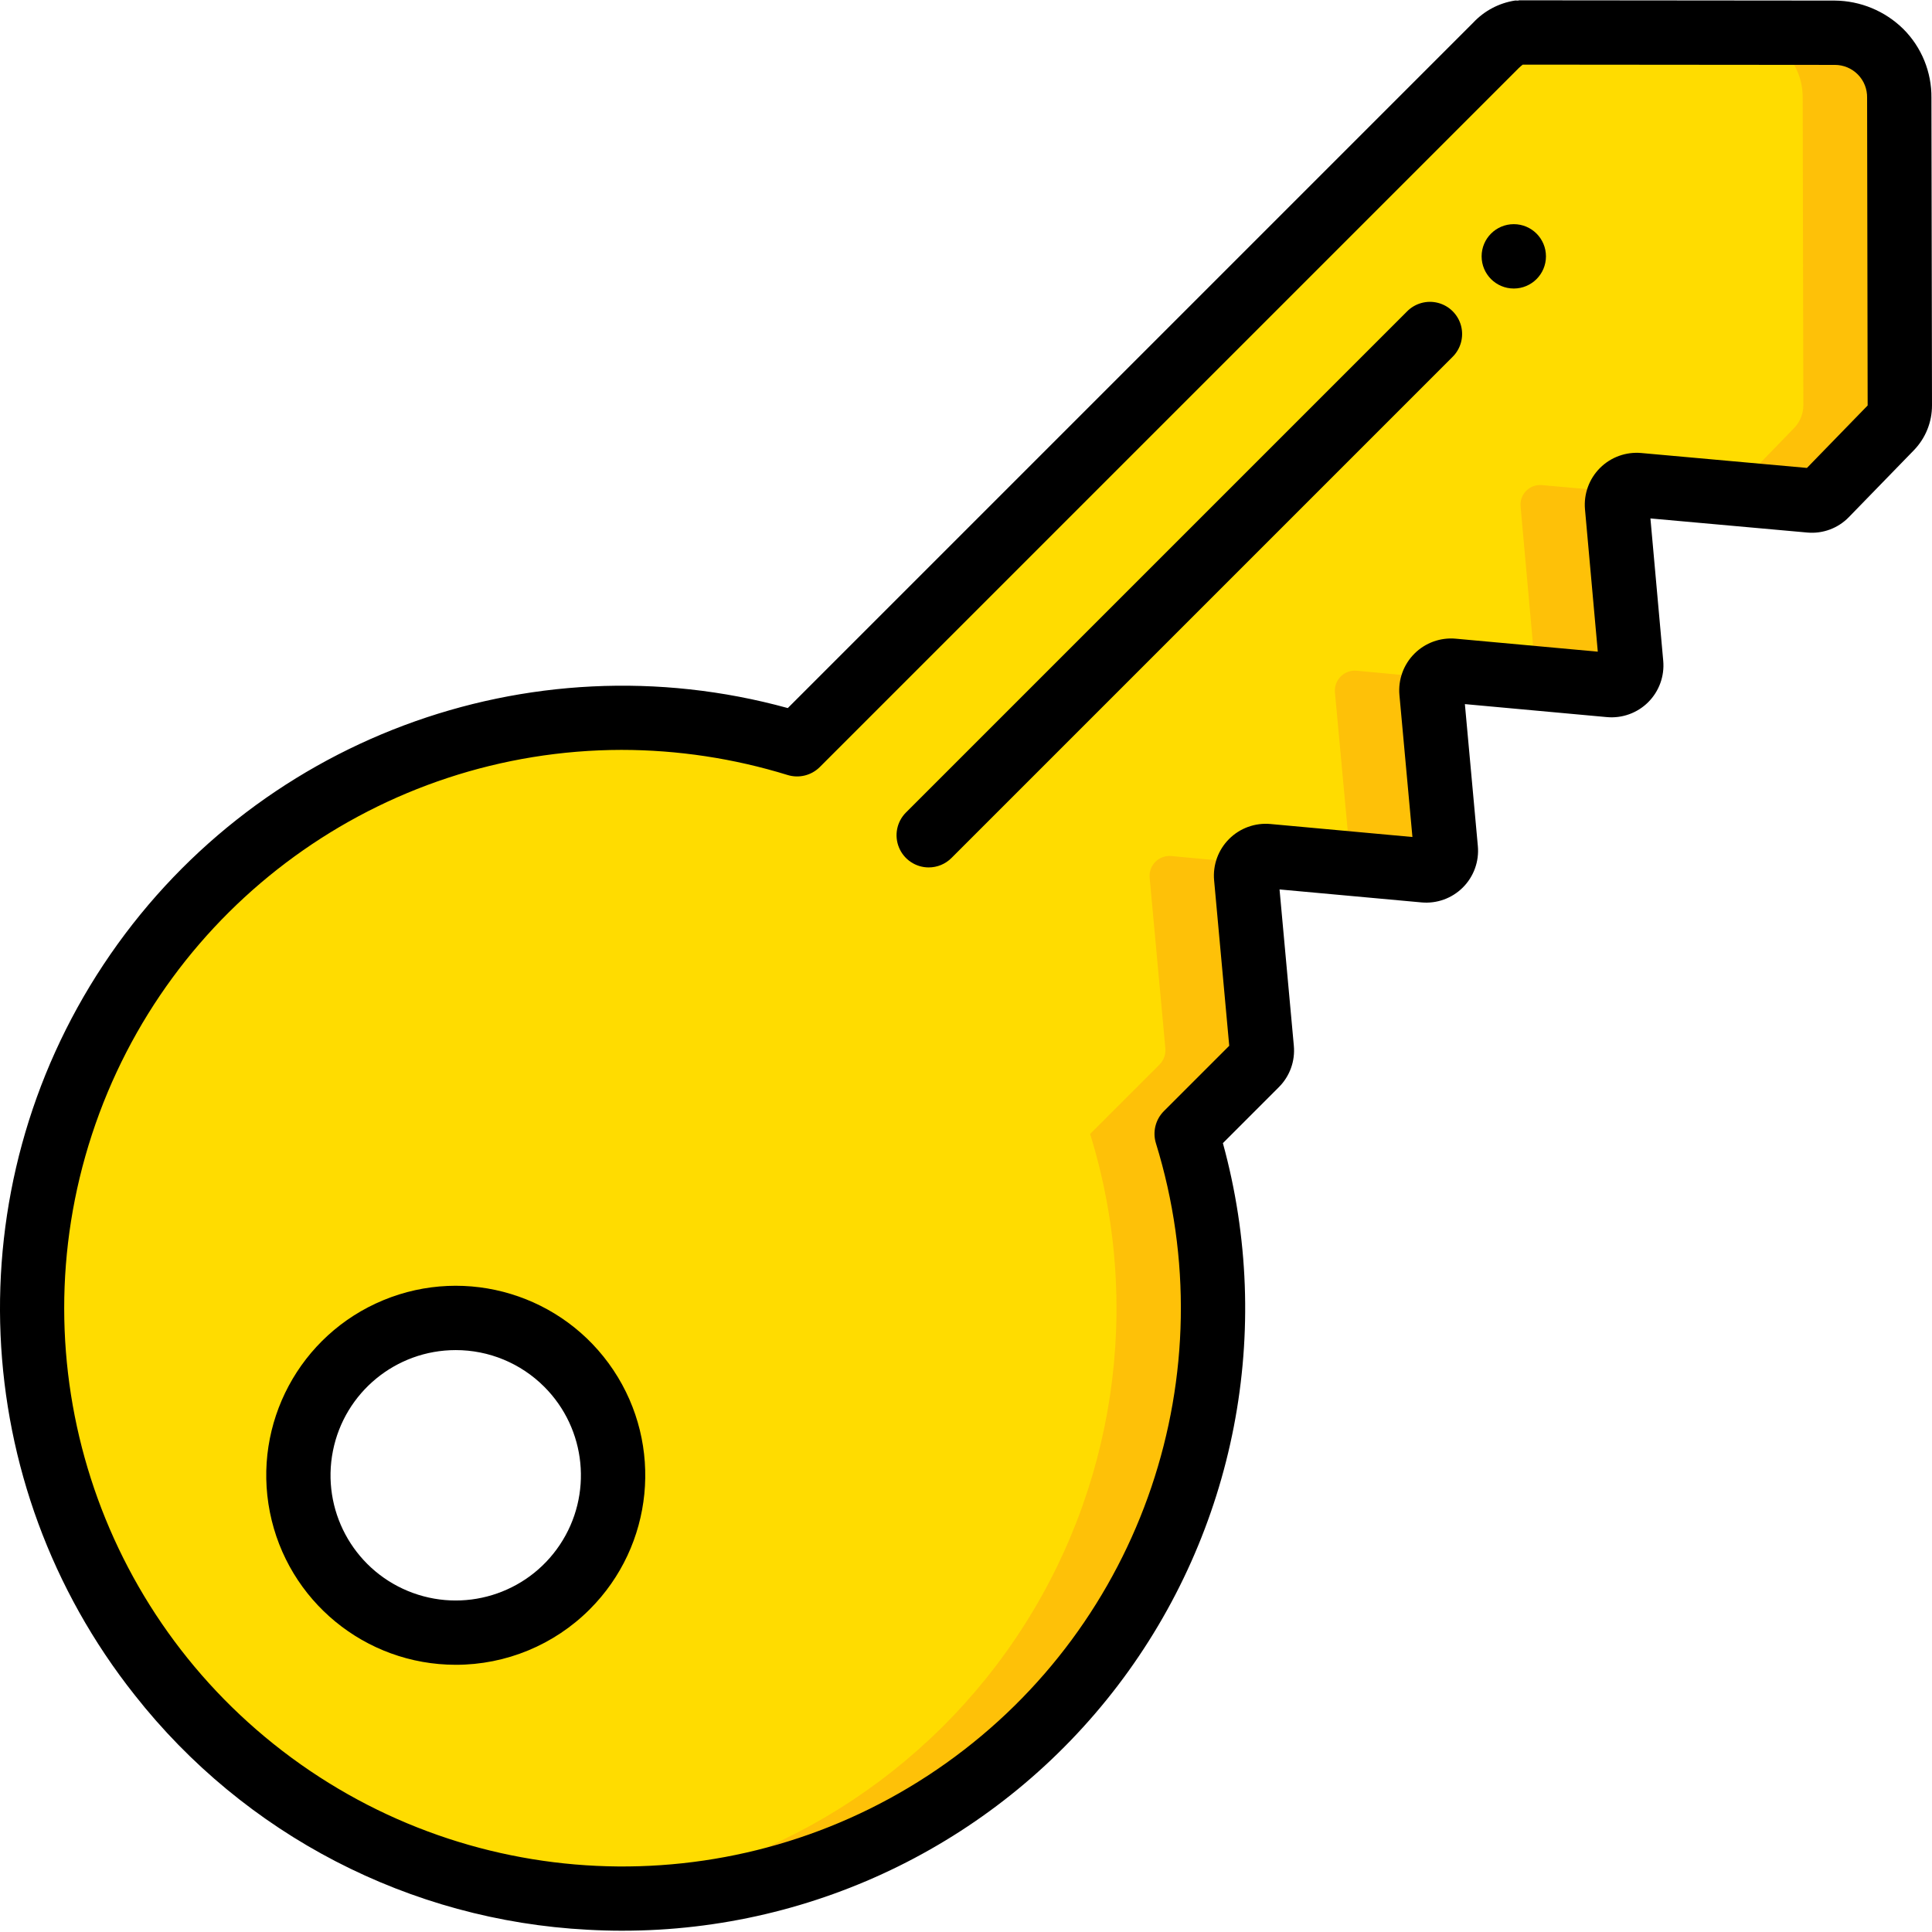
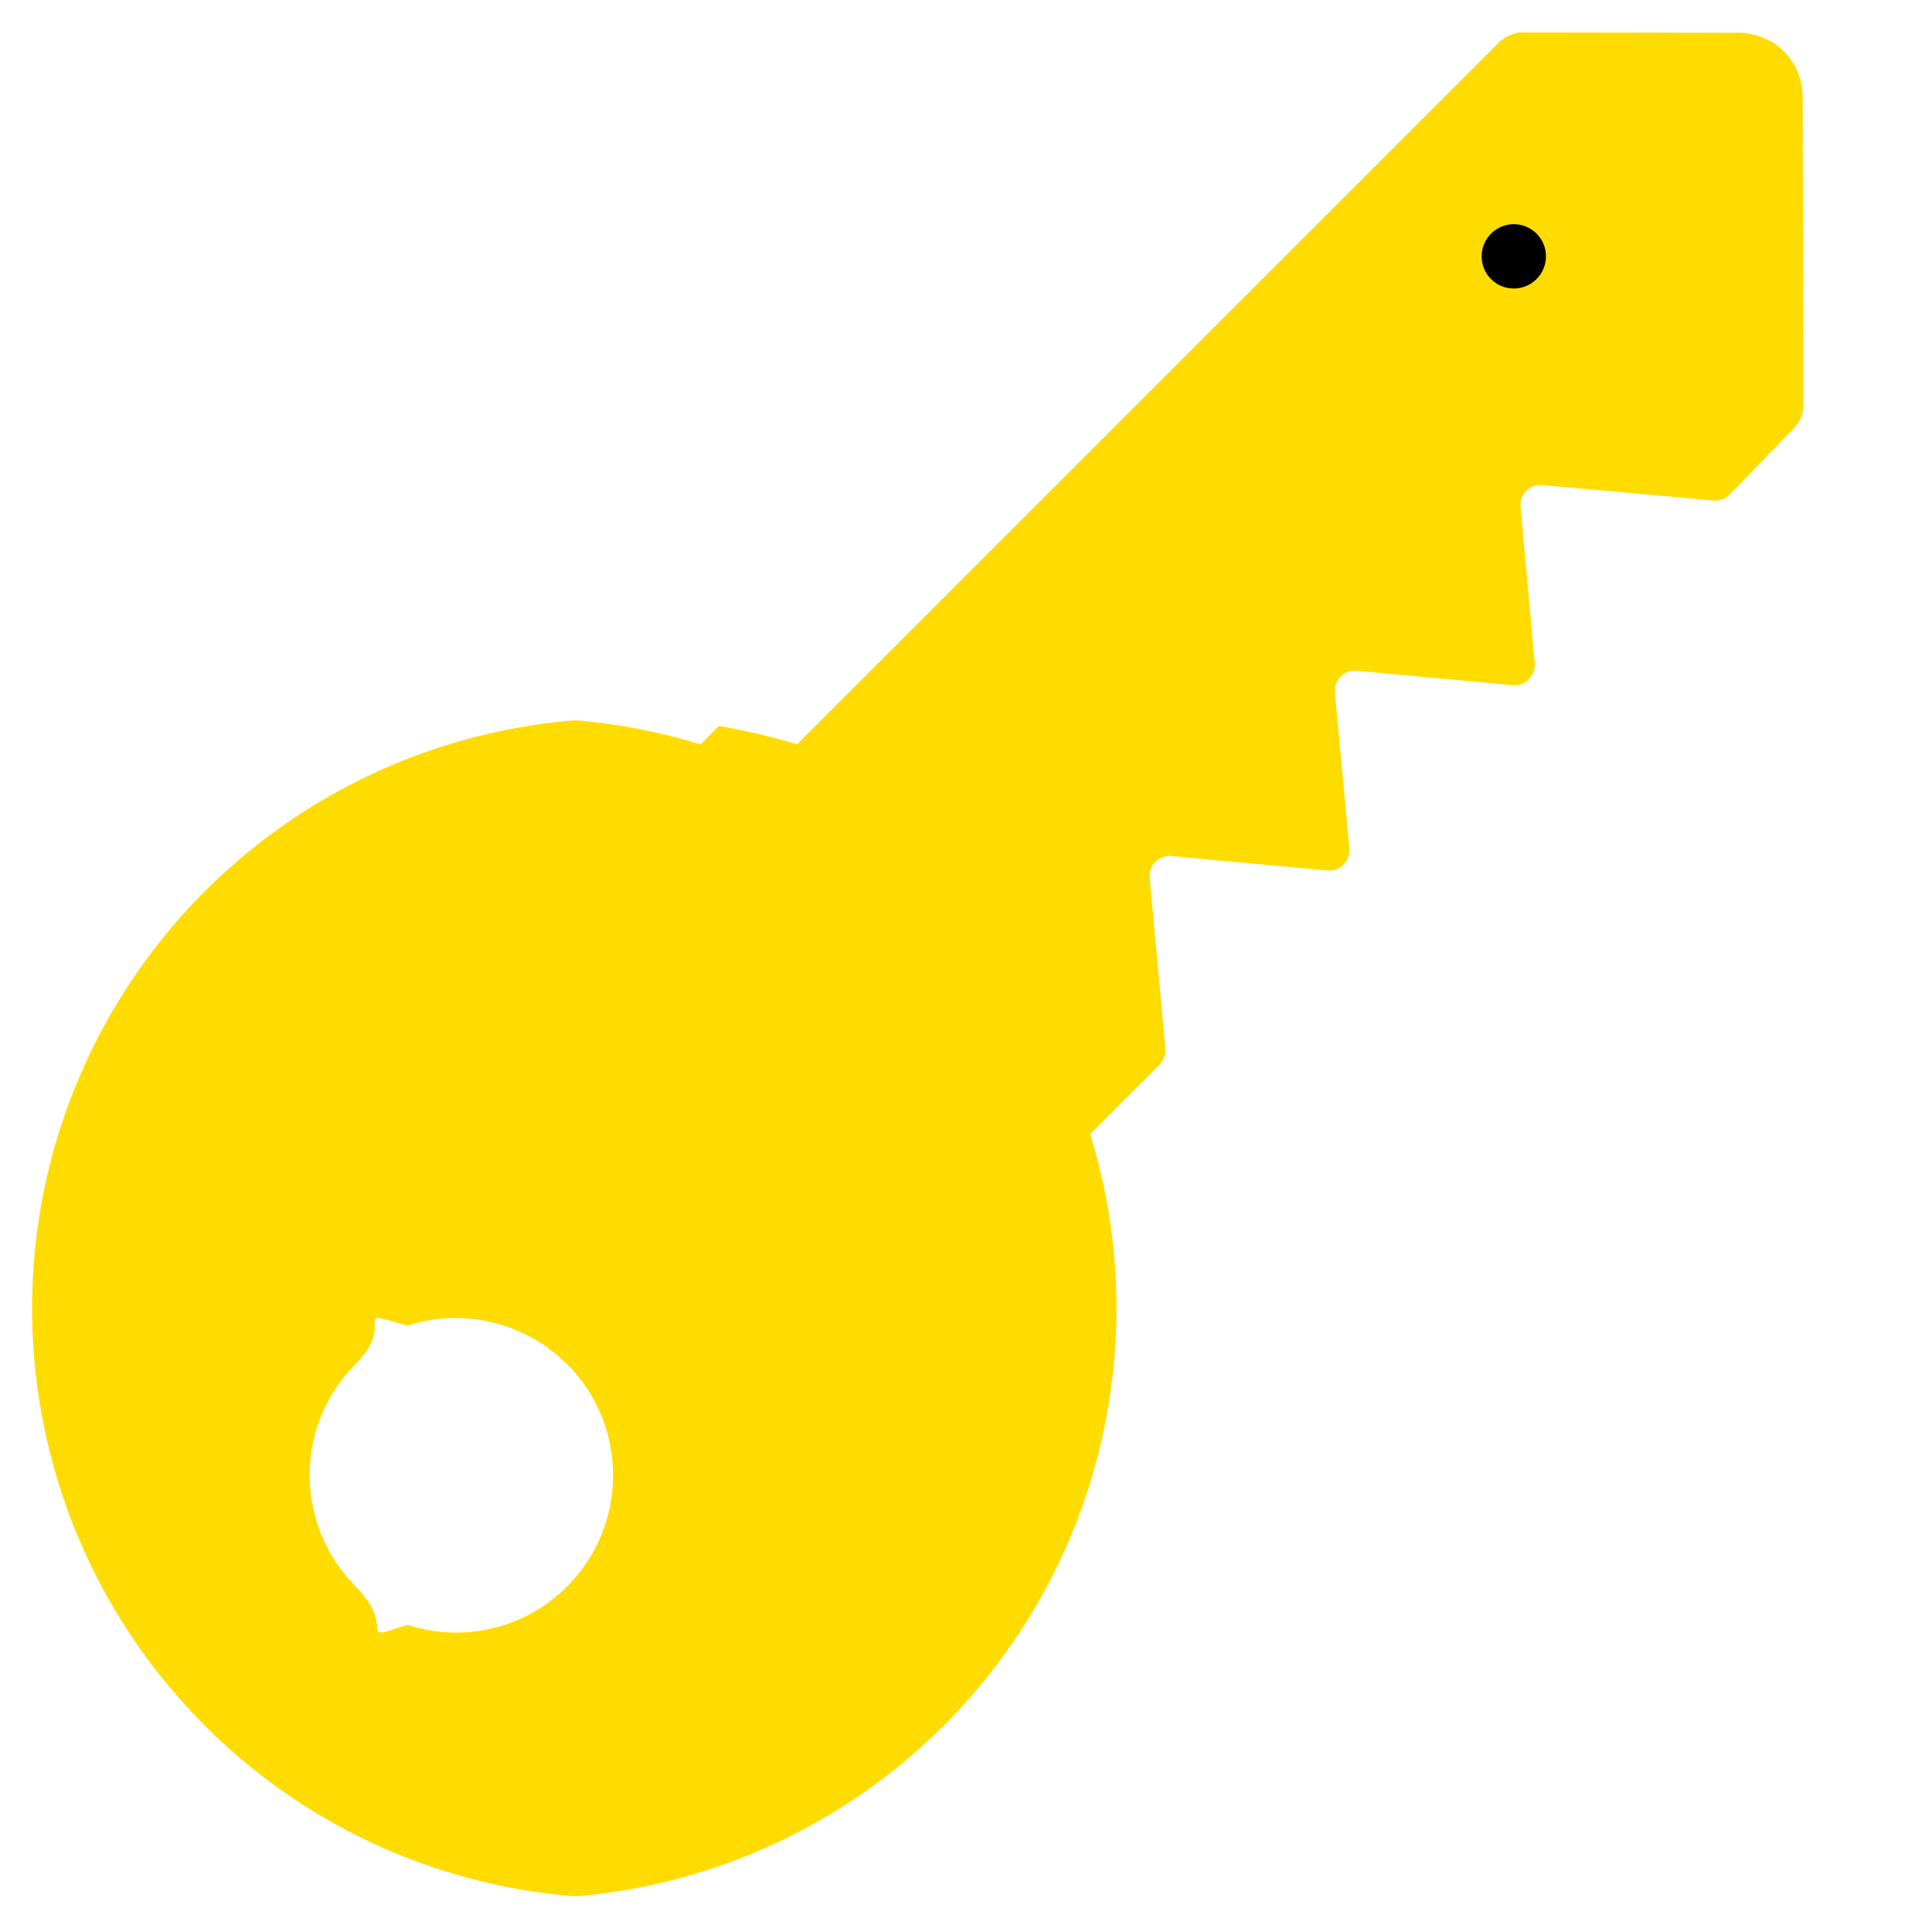
<svg xmlns="http://www.w3.org/2000/svg" height="504pt" viewBox="0 0 504.077 504" width="504pt">
-   <path d="m495.516 25.469c.055-5.031-2.129-9.828-5.961-13.094-1.262-1.09-2.711-1.945-4.277-2.516-.336-.168-.84-.336-1.262-.504-.797-.246-1.609-.441-2.434-.586-.914-.168-1.84-.254-2.77-.254h-25.348l-57.242-.082c-2.277.438-4.344 1.617-5.875 3.355l-182.391 182.391c-6.684-2.051-13.5-3.648-20.398-4.785-12.367-2.051-24.941-2.559-37.434-1.512-56.684 4.508-106.266 39.891-128.961 92.023-22.695 52.137-14.805 112.535 20.52 157.094 3.523 4.367 7.133 8.477 10.91 12.34 49.824 50.652 127.824 60.656 188.82 24.223 60.996-36.434 89.164-109.859 68.188-177.738l18.129-18.129c1.066-1.094 1.617-2.59 1.512-4.113l-4.113-44.656c-.102-1.336.316-2.66 1.176-3.691 1.059-1.355 2.734-2.082 4.449-1.93l20.145 1.848 20.73 1.93c1.523.113 3.02-.441 4.102-1.523 1.082-1.078 1.637-2.578 1.523-4.102l-3.777-40.875c-.105-1.336.316-2.664 1.172-3.695 1.047-1.371 2.73-2.102 4.449-1.93l20.145 1.848 20.73 1.93c1.527.117 3.023-.441 4.105-1.52 1.078-1.082 1.637-2.578 1.52-4.105l-3.691-41.043c-.117-1.336.305-2.668 1.176-3.691 1.047-1.316 2.688-2.012 4.363-1.848l24.09 2.184 20.816 1.844c1.5.133 2.98-.422 4.027-1.508l16.953-17.461c1.508-1.582 2.348-3.688 2.352-5.875zm-347.574 388.449c-16.078 15.945-42 15.945-58.082 0-.328-.293-.609-.629-.84-1.008-.977-.902-1.848-1.918-2.602-3.02l-.082-.086c-.832-.988-1.562-2.055-2.184-3.188-.754-1.082-1.402-2.234-1.93-3.441-.672-1.277-1.262-2.594-1.762-3.945-.426-1.035-.762-2.102-1.008-3.188-4.074-14.297-.086-29.68 10.426-40.188 10.512-10.512 25.891-14.504 40.188-10.426 1.09.246 2.156.582 3.188 1.008 1.352.5 2.672 1.09 3.945 1.762 1.207.527 2.359 1.176 3.441 1.93 1.133.621 2.203 1.352 3.191 2.184l.082.082c1.102.75 2.117 1.625 3.023 2.602.375.23.715.512 1.004.84 16.035 16.043 16.035 42.039 0 58.082zm0 0" fill="#fec108" />
  <path d="m470.336 25.469c.055-5.031-2.129-9.828-5.961-13.094-1.262-1.09-2.711-1.945-4.281-2.516-.336-.168-.836-.336-1.258-.504-.797-.246-1.609-.441-2.434-.586-.914-.168-1.84-.254-2.77-.254h-.168l-57.242-.082c-2.277.438-4.344 1.617-5.875 3.355l-182.391 182.391c-6.684-2.051-13.5-3.648-20.398-4.785l-4.781 4.785c-10.629-3.266-21.574-5.375-32.652-6.297-56.684 4.508-106.266 39.891-128.961 92.023-22.695 52.137-14.805 112.535 20.52 157.094 3.523 4.367 7.133 8.477 10.91 12.34 25.977 26.441 60.656 42.574 97.617 45.406 46.473-3.891 88.68-28.645 114.762-67.305 26.086-38.664 33.238-87.066 19.449-131.617l18.129-18.129c1.066-1.094 1.617-2.59 1.512-4.113l-4.113-44.656c-.129-1.527.422-3.031 1.504-4.117 1.086-1.082 2.59-1.633 4.117-1.504l20.734 1.93 20.145 1.848c1.52.102 3.012-.457 4.09-1.535 1.078-1.078 1.637-2.57 1.531-4.09l-3.777-40.875c-.129-1.527.422-3.035 1.508-4.117 1.082-1.086 2.59-1.637 4.117-1.508l20.73 1.93 20.145 1.848c1.523.105 3.012-.457 4.09-1.531 1.078-1.078 1.637-2.57 1.535-4.094l-3.691-41.043c-.133-1.504.41-2.988 1.48-4.059 1.066-1.066 2.551-1.609 4.059-1.48l20.816 1.848 24.086 2.18c1.504.133 2.984-.422 4.031-1.508l.336-.336 16.617-17.125c1.508-1.582 2.348-3.688 2.352-5.875zm-322.395 388.449c-10.891 10.898-26.98 14.762-41.629 9.988-14.188 4.617-2.266 1.262-13.516-9.988-.328-.293-.609-.629-.84-1.008-.977-.902-1.848-1.918-2.602-3.02l-.082-.086c-.832-.988-1.562-2.055-2.184-3.188-.754-1.082-1.402-2.234-1.93-3.441-.672-1.277-1.262-2.594-1.762-3.945-.426-1.035-.762-2.102-1.008-3.188-4.109-14.297-.121-29.699 10.406-40.207 10.914-10.91-1.762-14.352 12.086-10.406.461.102.91.242 1.344.418 7.727-2.527 16.031-2.676 23.84-.418 1.09.246 2.156.582 3.188 1.008 1.352.5 2.672 1.09 3.945 1.762 1.207.527 2.359 1.176 3.441 1.93 1.133.621 2.203 1.352 3.191 2.184l.082.082c1.102.75 2.117 1.625 3.023 2.602.375.23.715.512 1.004.84 16.035 16.043 16.035 42.039 0 58.082zm0 0" fill="#ffdc00" />
-   <path d="m162.383 503.703c-3.016 0-6.027-.086-9.051-.254-46.387-2.414-89.477-24.738-118.195-61.246-43.645-55.062-46.938-131.941-8.16-190.535 38.773-58.594 110.824-85.613 178.566-66.965l178.844-178.844c2.883-3.078 6.711-5.102 10.879-5.754.352-.047.863.102 1.047-.066l82.371.074c6.707.051 13.129 2.707 17.91 7.414 4.77 4.762 7.414 11.246 7.336 17.988l.148 80.207c.012 4.375-1.691 8.582-4.738 11.723l-.008.008-16.969 17.457c-2.812 2.887-6.773 4.355-10.789 4l-40.961-3.684 3.34 37.148c.359 3.996-1.074 7.949-3.91 10.785-2.84 2.836-6.793 4.266-10.789 3.902l-37.051-3.391 3.383 37.043c.363 4-1.066 7.957-3.91 10.797-2.84 2.84-6.797 4.27-10.801 3.898l-37.031-3.383 3.73 40.781c.371 4.004-1.059 7.961-3.906 10.801l-14.605 14.609c13.445 48.879 3.297 101.234-27.441 141.551-30.738 40.312-78.543 63.961-129.238 63.934zm-.215-308.09c-62.891.109-118.609 40.57-138.176 100.34-19.57 59.766 1.43 125.344 52.074 162.629 50.645 37.285 119.5 37.859 170.758 1.418 51.258-36.438 73.344-101.656 54.77-161.742-.918-2.973-.117-6.207 2.086-8.402l17.039-17.039-3.945-43.156c-.367-4 1.062-7.957 3.906-10.797 2.84-2.844 6.793-4.273 10.793-3.91l37.043 3.391-3.391-37.043c-.363-4 1.07-7.953 3.91-10.793 2.84-2.84 6.793-4.273 10.793-3.906l37.051 3.387-3.34-37.141c-.355-3.996 1.074-7.945 3.91-10.781 2.836-2.836 6.785-4.266 10.781-3.91l43.223 3.891 15.824-16.281.012-.027-.145-80.281c.047-2.254-.816-4.434-2.395-6.043-1.582-1.613-3.742-2.52-5.996-2.52h-.043l-81.41-.07c-.371.281-.723.586-1.055.91l-182.344 182.348c-2.199 2.199-5.434 3-8.402 2.086-14.039-4.332-28.645-6.543-43.332-6.555zm0 0" />
-   <path d="m118.879 434.32c-23.586-.016-43.875-16.688-48.465-39.824-4.586-23.137 7.809-46.293 29.602-55.305 21.797-9.016 46.926-1.379 60.02 18.238 13.094 19.617 10.508 45.754-6.176 62.426-9.27 9.281-21.859 14.488-34.98 14.465zm.004-82.105c-15.582.008-28.988 11.023-32.02 26.309-3.031 15.285 5.156 30.582 19.555 36.539 14.398 5.957 31 .91 39.652-12.051 8.652-12.957 6.941-30.227-4.078-41.238-6.129-6.133-14.441-9.57-23.109-9.559zm0 0" />
-   <path d="m242.312 226.281c-3.395 0-6.457-2.047-7.754-5.184-1.301-3.137-.582-6.746 1.816-9.145l130.688-130.688c2.109-2.172 5.227-3.043 8.156-2.273 2.93.77 5.219 3.059 5.988 5.988.766 2.93-.102 6.047-2.277 8.156l-130.684 130.684c-1.574 1.578-3.711 2.461-5.934 2.461zm0 0" />
  <path d="m403.355 66.844c0-4.637-3.758-8.395-8.395-8.395-4.633 0-8.391 3.758-8.391 8.395s3.758 8.395 8.391 8.395c4.637 0 8.395-3.758 8.395-8.395zm0 0" />
</svg>